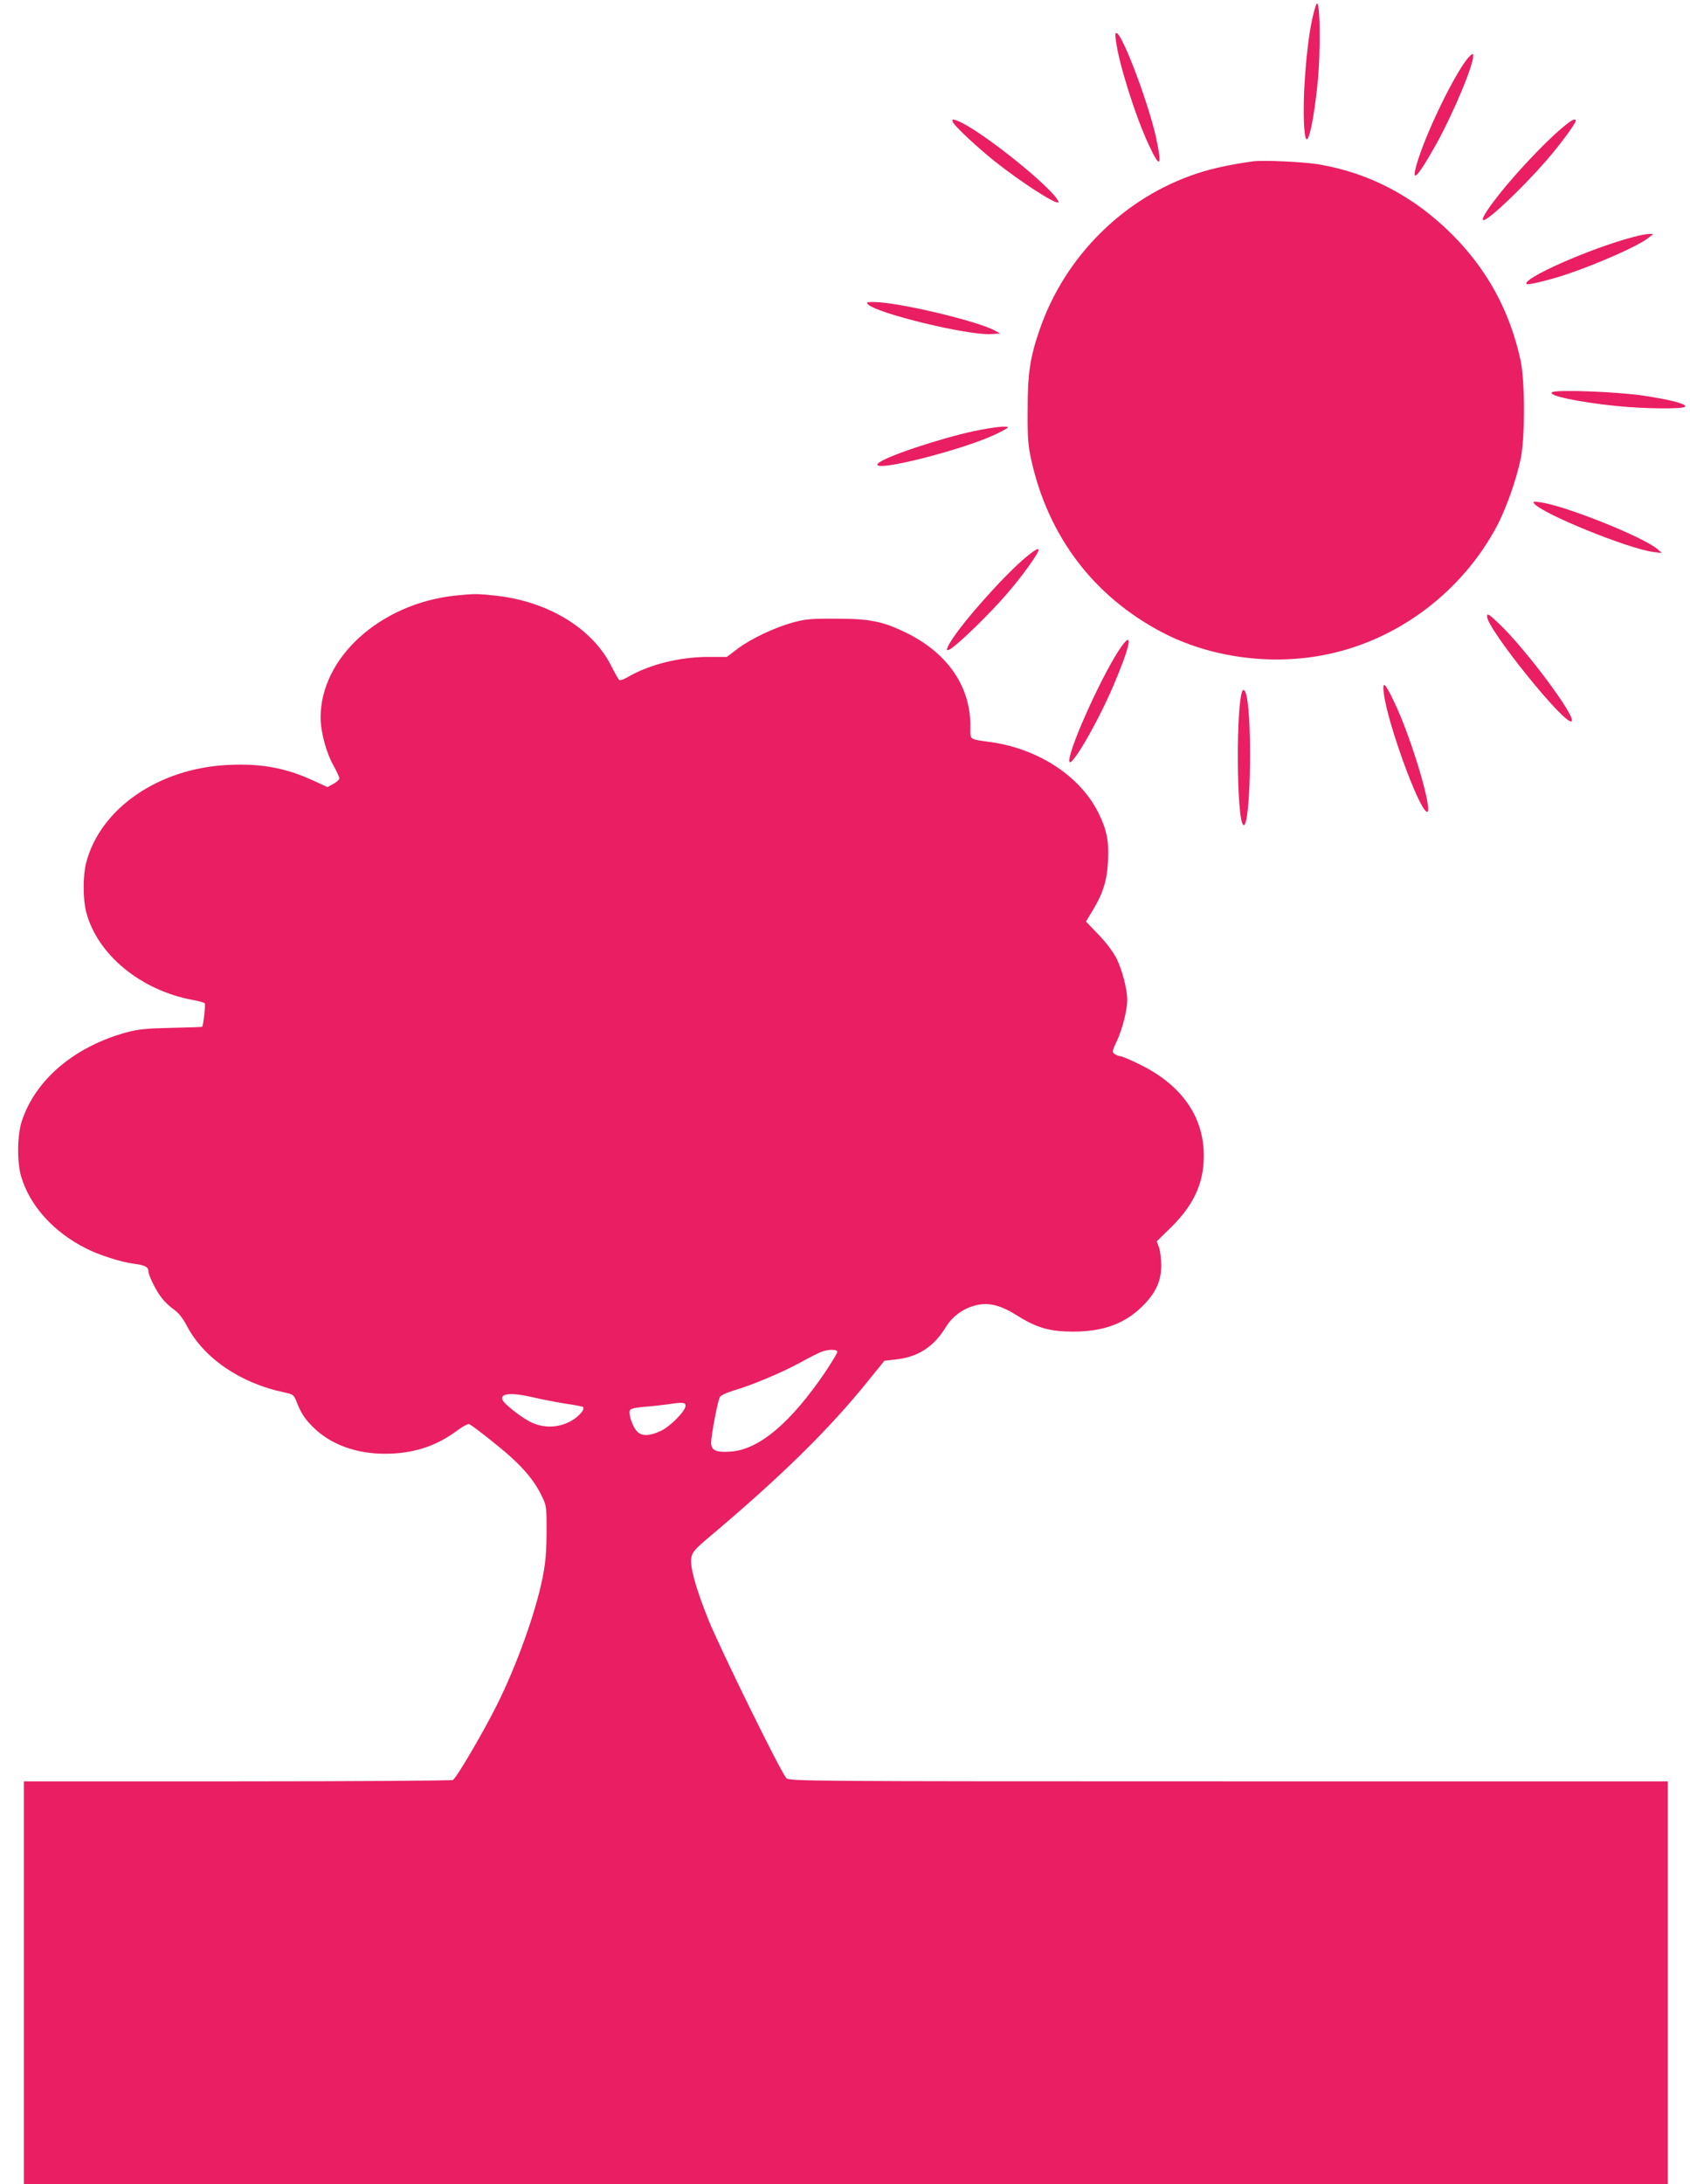
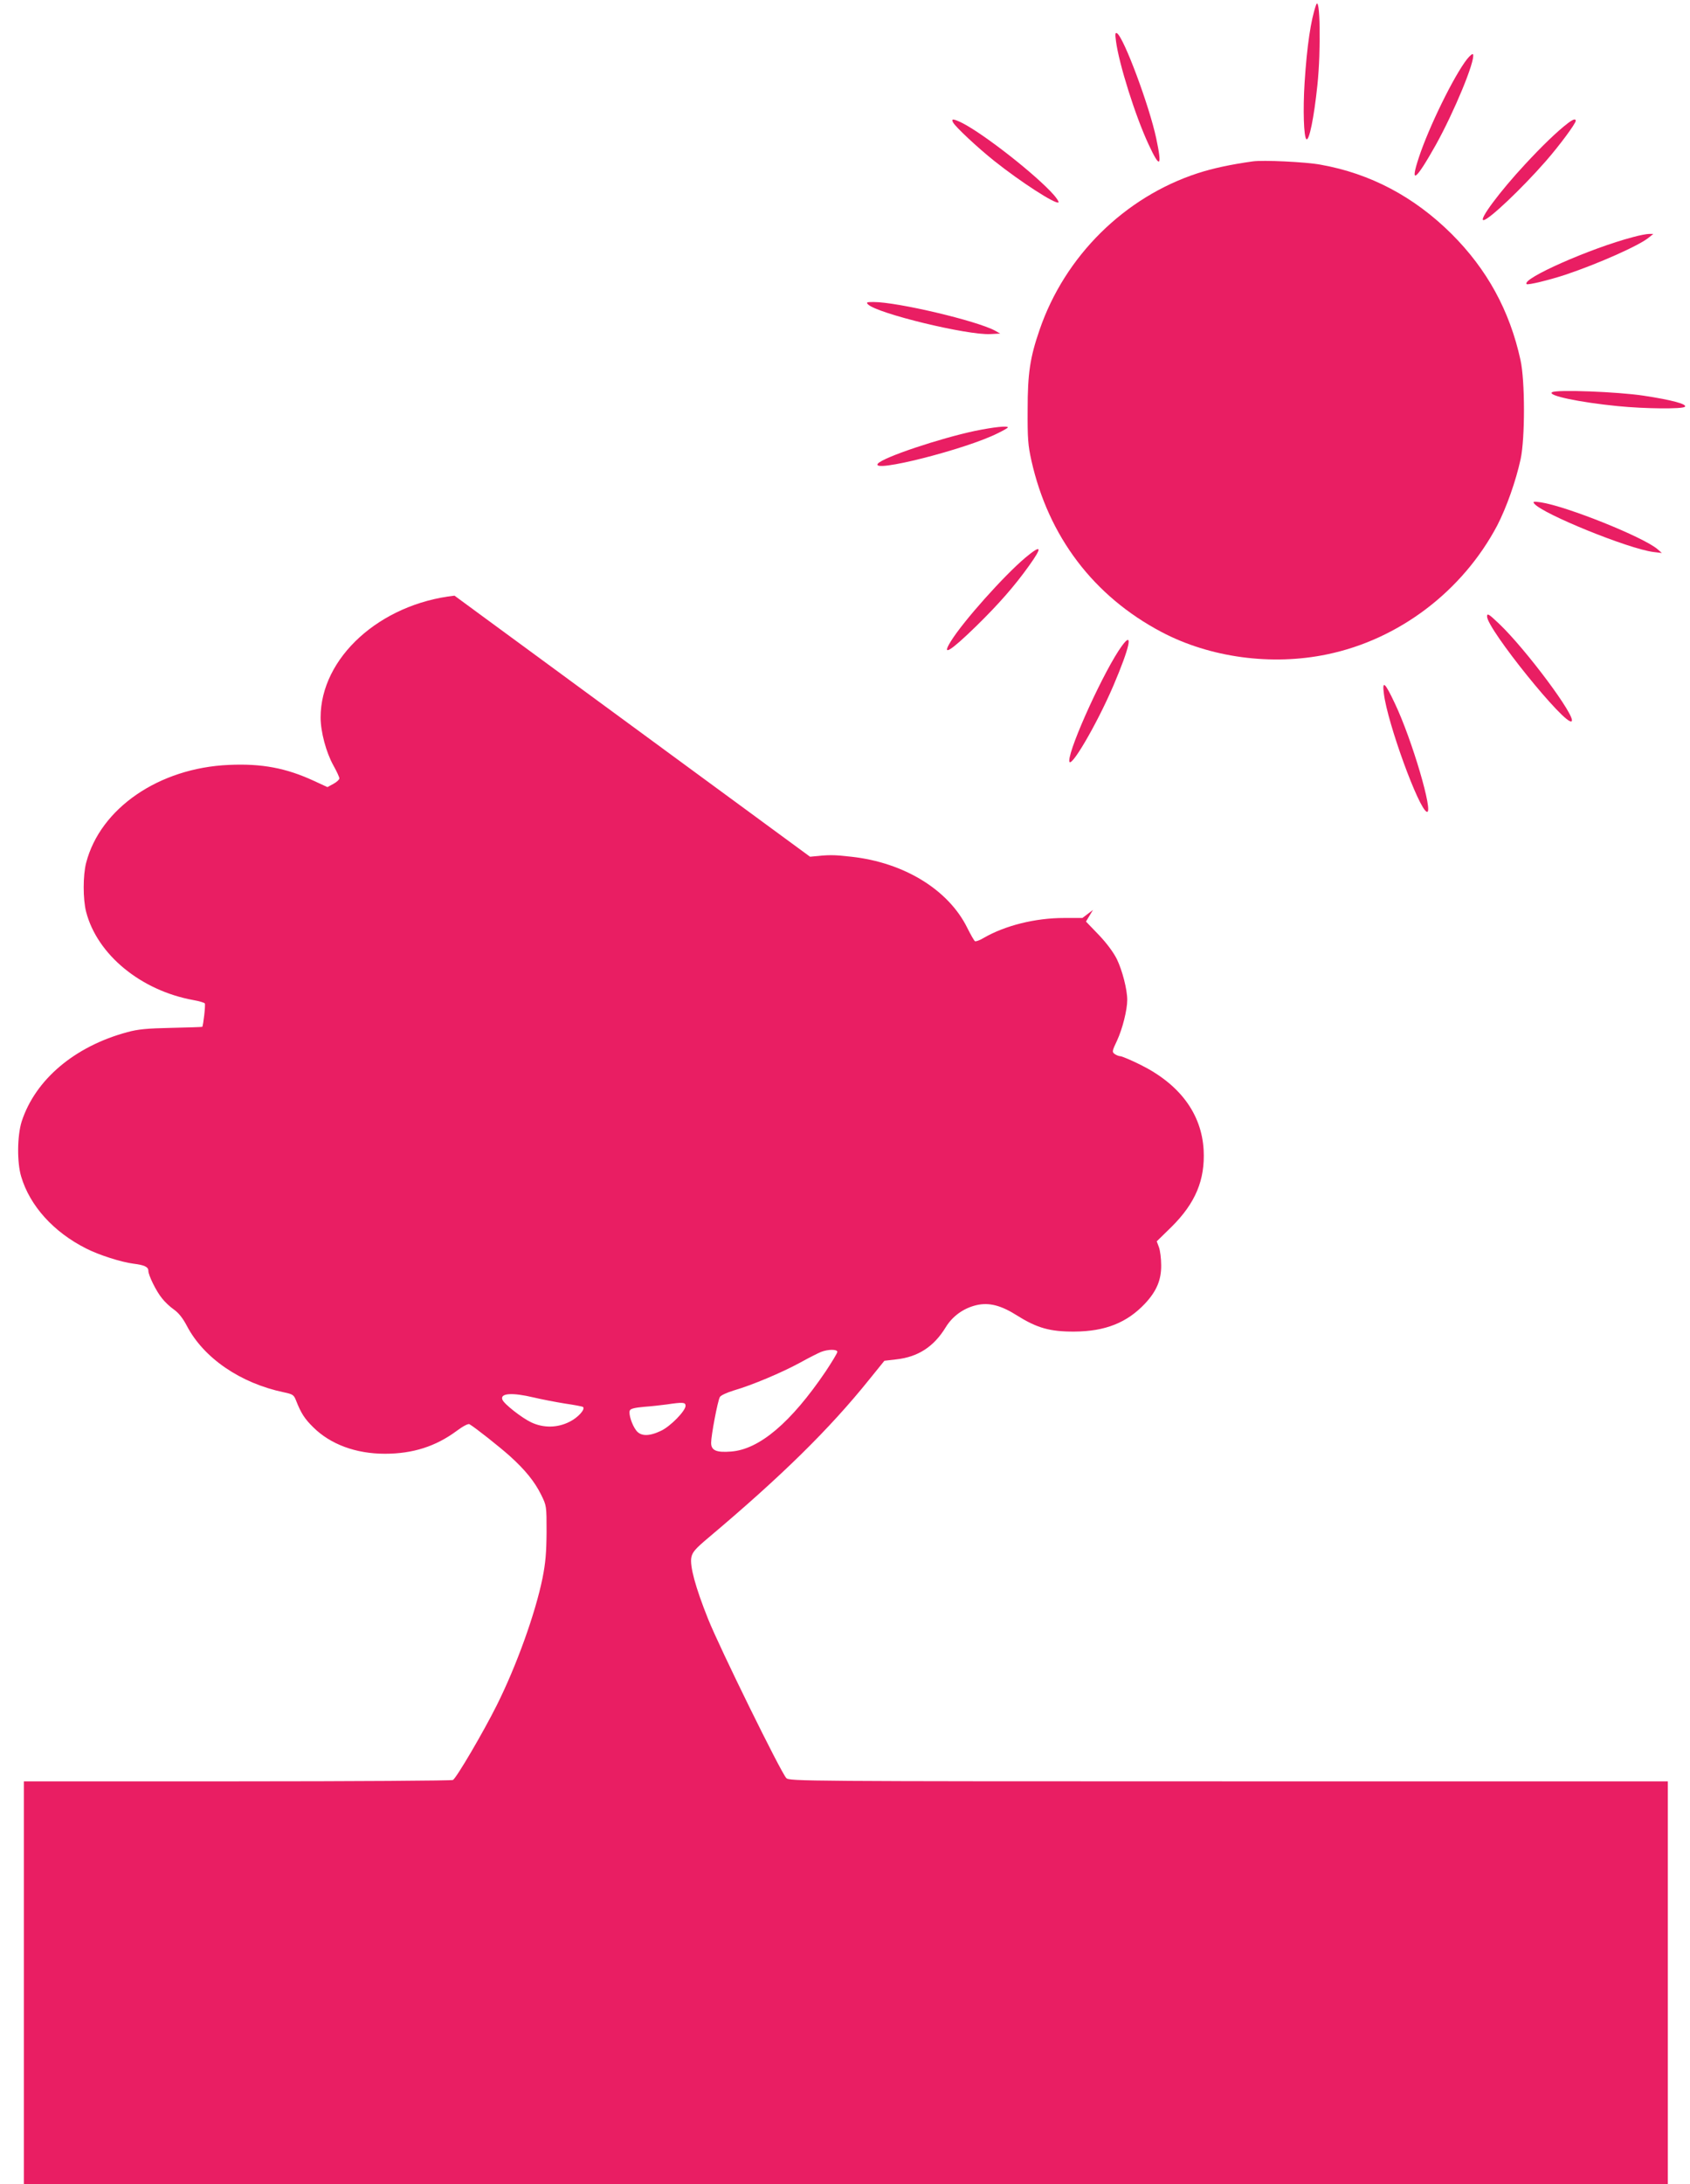
<svg xmlns="http://www.w3.org/2000/svg" version="1.0" width="991pt" height="1280pt" viewBox="0 0 991 1280" preserveAspectRatio="xMidYMid meet">
  <g transform="translate(0,1280) scale(0.1,-0.1)" fill="#e91e63" stroke="none">
    <path d="M7717 12770 c-30 -85 -53 -237 -67 -455 -10 -157 -5 -321 11 -331 16 -10 44 125 64 316 22 206 16 540 -8 470z" />
    <path d="M6544 12559 c17 -132 113 -438 191 -605 67 -145 81 -134 45 35 -40 189 -190 592 -230 616 -10 6 -12 -3 -6 -46z" />
    <path d="M8603 12454 c-77 -98 -224 -398 -283 -577 -54 -163 -19 -137 99 73 108 194 232 493 219 531 -2 7 -18 -6 -35 -27z" />
    <path d="M5589 12082 c14 -26 142 -146 241 -225 153 -122 363 -258 377 -243 3 3 -9 22 -27 43 -102 116 -405 354 -537 422 -53 26 -67 27 -54 3z" />
    <path d="M9194 12078 c-62 -47 -153 -135 -252 -242 -147 -158 -272 -326 -243 -326 30 0 225 185 365 345 79 90 176 221 176 237 0 14 -16 9 -46 -14z" />
    <path d="M7345 11854 c-129 -18 -235 -41 -321 -69 -430 -140 -780 -486 -928 -918 -56 -162 -70 -255 -70 -467 -1 -169 2 -209 22 -299 100 -446 365 -795 763 -1005 284 -150 646 -199 971 -131 421 87 794 370 998 756 54 105 109 260 137 389 26 122 26 459 -1 580 -63 289 -196 532 -405 740 -219 217 -475 353 -768 405 -86 16 -338 28 -398 19z" />
    <path d="M9574 11410 c-248 -65 -653 -244 -622 -275 7 -7 134 24 228 55 191 64 435 172 490 219 l25 20 -25 0 c-14 0 -57 -8 -96 -19z" />
    <path d="M5090 11016 c56 -54 582 -181 717 -174 l58 3 -30 17 c-107 58 -572 168 -713 168 -40 0 -44 -2 -32 -14z" />
    <path d="M9101 10501 c-29 -19 161 -59 384 -81 160 -16 381 -18 395 -4 15 15 -76 40 -242 65 -151 23 -514 37 -537 20z" />
    <path d="M5719 10275 c-208 -44 -540 -155 -571 -192 -48 -59 517 84 703 178 33 16 59 31 59 34 0 11 -82 2 -191 -20z" />
    <path d="M8997 9848 c51 -61 551 -264 698 -283 l50 -6 -25 22 c-82 71 -533 252 -685 275 -43 6 -48 5 -38 -8z" />
    <path d="M6013 9532 c-125 -105 -364 -372 -437 -490 -58 -93 -5 -61 147 87 132 129 226 236 311 355 81 113 74 127 -21 48z" />
-     <path d="M2665 9309 c-438 -49 -785 -364 -785 -714 0 -83 32 -204 75 -281 19 -34 35 -68 35 -76 0 -7 -16 -22 -35 -32 l-35 -19 -78 36 c-164 76 -307 103 -501 94 -409 -18 -753 -254 -836 -574 -19 -74 -19 -213 0 -287 65 -251 321 -461 628 -517 34 -6 65 -15 68 -20 5 -8 -9 -129 -15 -137 -2 -1 -83 -4 -182 -6 -142 -3 -195 -8 -257 -25 -309 -83 -540 -278 -620 -524 -26 -83 -28 -238 -3 -322 51 -172 190 -326 381 -422 74 -38 206 -80 277 -89 65 -8 88 -19 88 -42 0 -26 46 -120 80 -161 16 -21 47 -50 70 -66 27 -19 52 -50 76 -96 99 -189 315 -336 569 -389 52 -11 58 -15 71 -48 29 -74 50 -107 101 -157 101 -100 250 -155 420 -155 164 0 298 43 421 134 36 27 68 44 75 39 33 -19 178 -134 236 -186 90 -81 146 -150 184 -227 32 -65 32 -65 32 -220 -1 -121 -6 -180 -24 -270 -42 -206 -152 -512 -268 -744 -79 -158 -235 -424 -257 -438 -6 -4 -575 -8 -1263 -8 l-1253 0 0 -1180 0 -1180 4820 0 4820 0 0 1180 0 1180 -2575 0 c-2501 0 -2576 1 -2594 19 -31 31 -392 765 -459 933 -74 185 -108 310 -98 361 6 30 23 50 99 114 430 362 711 638 944 928 l89 110 69 8 c128 14 221 74 291 189 40 65 104 111 180 129 74 17 144 -1 240 -62 115 -72 192 -94 334 -93 181 1 309 52 415 165 67 72 95 138 94 224 0 39 -6 86 -13 105 l-13 35 87 85 c140 139 197 275 188 450 -12 213 -140 386 -373 501 -55 27 -107 49 -116 49 -8 0 -23 6 -33 13 -16 12 -15 17 14 78 32 69 60 180 60 239 0 61 -29 173 -61 239 -20 40 -60 94 -106 142 l-75 78 41 68 c60 100 82 173 88 283 7 119 -7 188 -57 288 -106 212 -347 371 -625 412 -138 20 -125 9 -125 98 0 230 -134 424 -373 542 -138 68 -215 84 -412 84 -148 1 -181 -2 -255 -22 -109 -30 -248 -96 -326 -155 l-62 -47 -108 0 c-168 0 -345 -44 -471 -117 -23 -14 -46 -22 -51 -19 -5 3 -25 38 -45 78 -110 223 -370 383 -680 417 -107 12 -128 12 -242 0z m2245 -4432 c0 -7 -31 -58 -68 -114 -204 -301 -389 -457 -554 -470 -87 -7 -118 6 -118 51 0 43 38 244 51 268 5 10 40 26 82 39 107 31 280 104 387 162 52 29 108 57 125 64 42 16 95 16 95 0z m-1781 -267 c46 -11 129 -27 185 -36 55 -8 102 -17 105 -20 14 -14 -30 -62 -78 -86 -72 -37 -154 -38 -226 -4 -55 26 -160 108 -169 133 -15 38 57 43 183 13z m891 -49 c0 -30 -90 -122 -145 -147 -69 -33 -118 -32 -144 2 -25 32 -46 97 -38 117 4 11 28 17 84 22 43 3 103 10 133 14 94 14 110 13 110 -8z" />
+     <path d="M2665 9309 c-438 -49 -785 -364 -785 -714 0 -83 32 -204 75 -281 19 -34 35 -68 35 -76 0 -7 -16 -22 -35 -32 l-35 -19 -78 36 c-164 76 -307 103 -501 94 -409 -18 -753 -254 -836 -574 -19 -74 -19 -213 0 -287 65 -251 321 -461 628 -517 34 -6 65 -15 68 -20 5 -8 -9 -129 -15 -137 -2 -1 -83 -4 -182 -6 -142 -3 -195 -8 -257 -25 -309 -83 -540 -278 -620 -524 -26 -83 -28 -238 -3 -322 51 -172 190 -326 381 -422 74 -38 206 -80 277 -89 65 -8 88 -19 88 -42 0 -26 46 -120 80 -161 16 -21 47 -50 70 -66 27 -19 52 -50 76 -96 99 -189 315 -336 569 -389 52 -11 58 -15 71 -48 29 -74 50 -107 101 -157 101 -100 250 -155 420 -155 164 0 298 43 421 134 36 27 68 44 75 39 33 -19 178 -134 236 -186 90 -81 146 -150 184 -227 32 -65 32 -65 32 -220 -1 -121 -6 -180 -24 -270 -42 -206 -152 -512 -268 -744 -79 -158 -235 -424 -257 -438 -6 -4 -575 -8 -1263 -8 l-1253 0 0 -1180 0 -1180 4820 0 4820 0 0 1180 0 1180 -2575 0 c-2501 0 -2576 1 -2594 19 -31 31 -392 765 -459 933 -74 185 -108 310 -98 361 6 30 23 50 99 114 430 362 711 638 944 928 l89 110 69 8 c128 14 221 74 291 189 40 65 104 111 180 129 74 17 144 -1 240 -62 115 -72 192 -94 334 -93 181 1 309 52 415 165 67 72 95 138 94 224 0 39 -6 86 -13 105 l-13 35 87 85 c140 139 197 275 188 450 -12 213 -140 386 -373 501 -55 27 -107 49 -116 49 -8 0 -23 6 -33 13 -16 12 -15 17 14 78 32 69 60 180 60 239 0 61 -29 173 -61 239 -20 40 -60 94 -106 142 l-75 78 41 68 l-62 -47 -108 0 c-168 0 -345 -44 -471 -117 -23 -14 -46 -22 -51 -19 -5 3 -25 38 -45 78 -110 223 -370 383 -680 417 -107 12 -128 12 -242 0z m2245 -4432 c0 -7 -31 -58 -68 -114 -204 -301 -389 -457 -554 -470 -87 -7 -118 6 -118 51 0 43 38 244 51 268 5 10 40 26 82 39 107 31 280 104 387 162 52 29 108 57 125 64 42 16 95 16 95 0z m-1781 -267 c46 -11 129 -27 185 -36 55 -8 102 -17 105 -20 14 -14 -30 -62 -78 -86 -72 -37 -154 -38 -226 -4 -55 26 -160 108 -169 133 -15 38 57 43 183 13z m891 -49 c0 -30 -90 -122 -145 -147 -69 -33 -118 -32 -144 2 -25 32 -46 97 -38 117 4 11 28 17 84 22 43 3 103 10 133 14 94 14 110 13 110 -8z" />
    <path d="M8720 9187 c0 -73 463 -647 496 -614 27 26 -267 420 -424 570 -63 60 -72 65 -72 44z" />
    <path d="M6579 9015 c-100 -136 -308 -591 -309 -673 0 -63 160 209 259 440 96 225 118 326 50 233z" />
    <path d="M8115 8734 c21 -172 205 -677 252 -692 41 -12 -87 424 -187 634 -59 126 -76 140 -65 58z" />
-     <path d="M7287 8754 c-40 -65 -37 -765 4 -789 45 -28 55 703 10 783 -5 8 -11 10 -14 6z" />
  </g>
</svg>